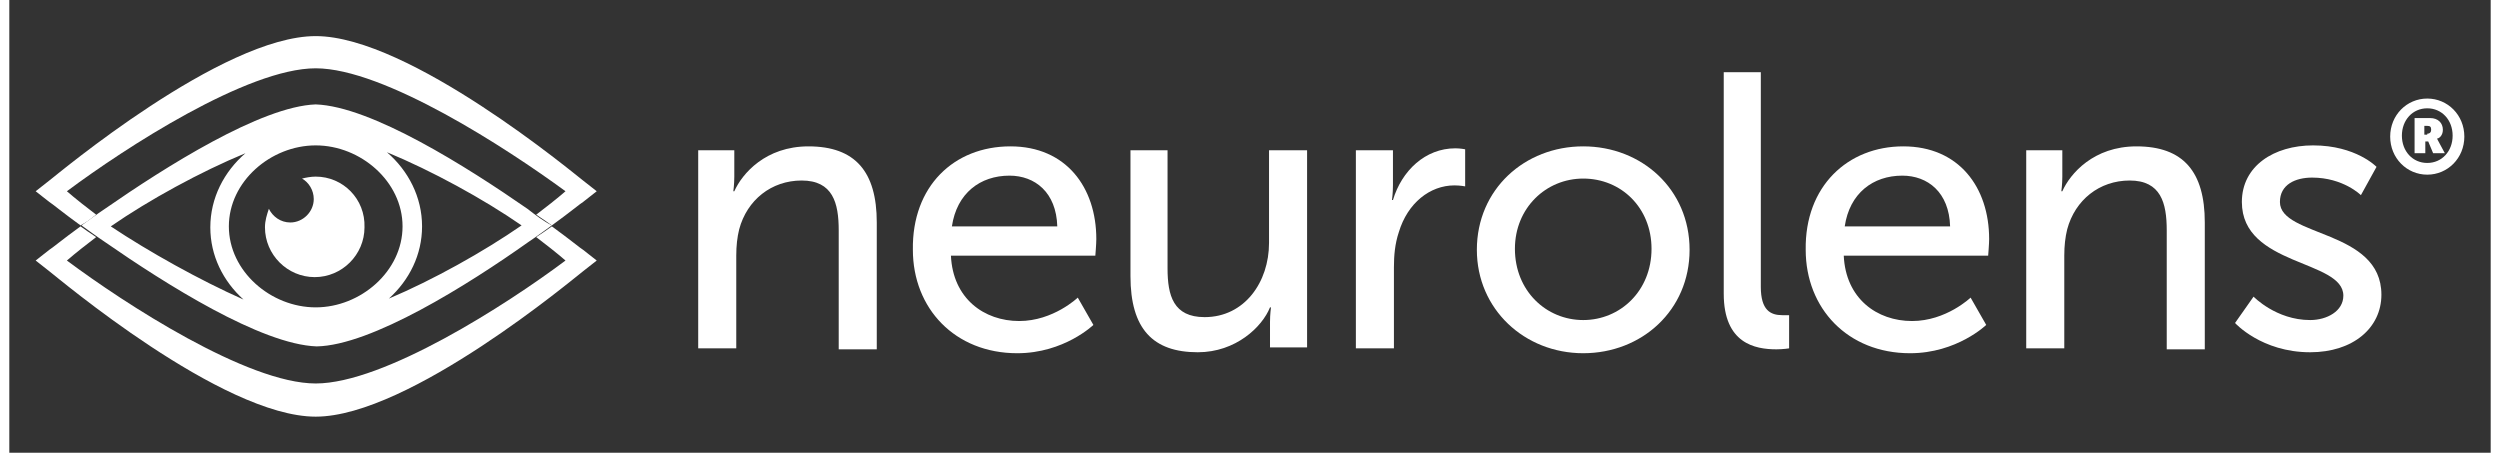
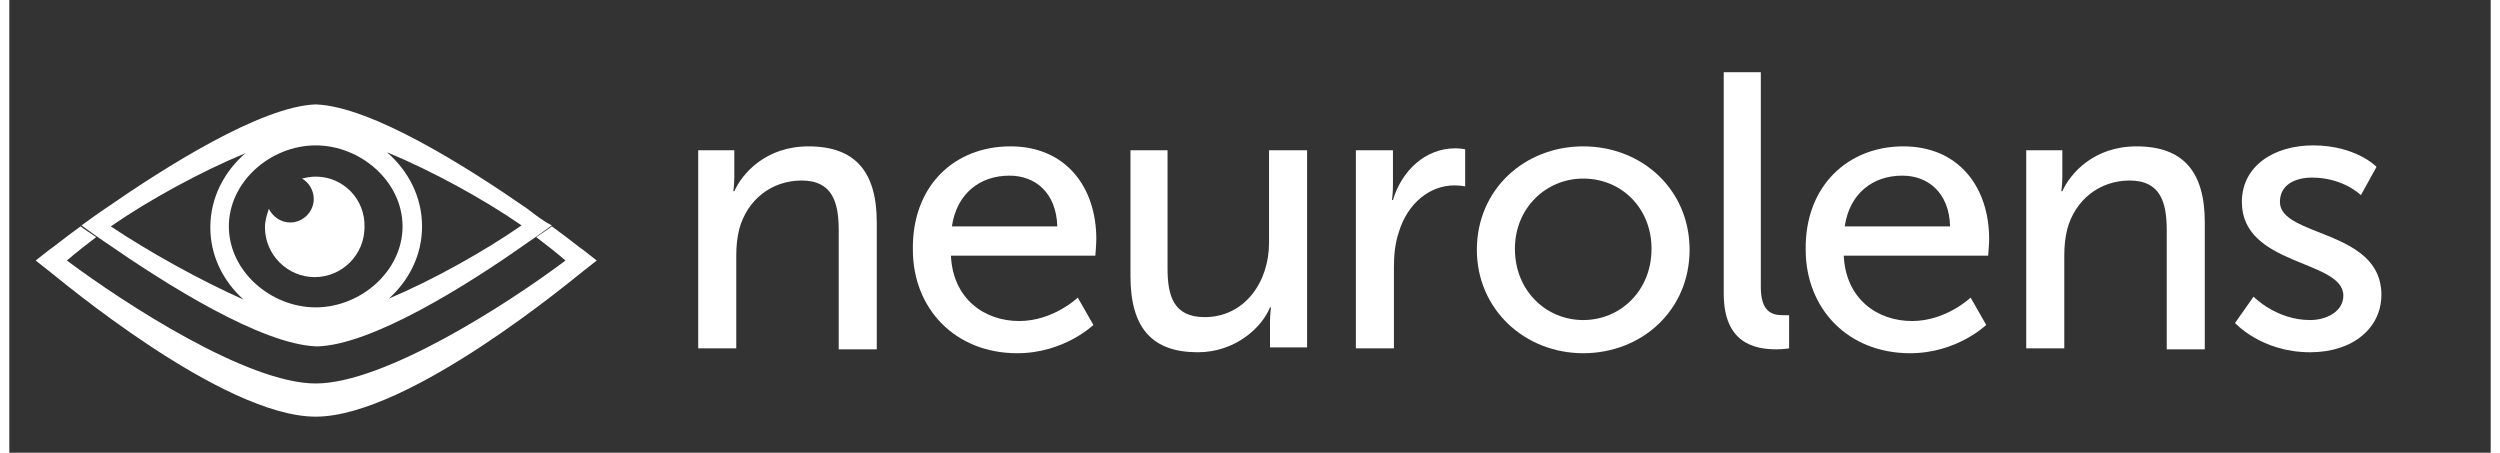
<svg xmlns="http://www.w3.org/2000/svg" version="1.1" x="0px" y="0px" viewBox="0 0 254.3 46.4" style="enable-background:new 0 0 254.3 46.4;" xml:space="preserve" width="254" height="46">
  <rect x="0" y="0" width="254.3" height="46.4" fill="#333333" stroke="none" />
  <style type="text/css">
	.st0{fill:#FFFFFF;}
</style>
  <g>
    <g>
      <path class="st0" d="M70.5,15.4h3.8v2.7c0,0.8-0.1,1.5-0.1,1.5h0.1c0.8-1.8,3.2-4.6,7.6-4.6c4.8,0,7,2.6,7,7.8v13H85V23.6    c0-2.8-0.6-5.1-3.8-5.1c-3.1,0-5.6,2-6.4,5c-0.2,0.8-0.3,1.7-0.3,2.7v9.5h-3.9V15.4z" />
      <path class="st0" d="M102.6,15c5.7,0,8.8,4.2,8.8,9.5c0,0.5-0.1,1.7-0.1,1.7H96.5c0.2,4.4,3.4,6.7,7,6.7c3.5,0,6-2.4,6-2.4    l1.6,2.8c0,0-3,2.9-7.8,2.9c-6.4,0-10.7-4.6-10.7-10.6C92.5,19.1,96.8,15,102.6,15z M107.4,23.2c-0.1-3.5-2.3-5.2-4.9-5.2    c-3,0-5.4,1.8-5.9,5.2H107.4z" />
      <path class="st0" d="M114.8,15.4h3.9v12.1c0,2.8,0.6,5,3.8,5c4.1,0,6.6-3.6,6.6-7.6v-9.5h3.9v20.2h-3.8V33c0-0.8,0.1-1.5,0.1-1.5    h-0.1c-0.8,2-3.5,4.6-7.4,4.6c-4.6,0-6.9-2.4-6.9-7.8V15.4z" />
      <path class="st0" d="M138,15.4h3.8V19c0,0.8-0.1,1.5-0.1,1.5h0.1c0.9-3,3.3-5.3,6.4-5.3c0.5,0,1,0.1,1,0.1v3.8    c0,0-0.5-0.1-1.1-0.1c-2.5,0-4.8,1.8-5.7,4.8c-0.4,1.2-0.5,2.4-0.5,3.6v8.3H138V15.4z" />
      <path class="st0" d="M161.3,15c6,0,10.9,4.4,10.9,10.6c0,6.2-4.9,10.6-10.9,10.6s-10.9-4.5-10.9-10.6    C150.4,19.4,155.3,15,161.3,15z M161.3,32.8c3.8,0,7-3,7-7.3c0-4.2-3.1-7.2-7-7.2c-3.8,0-7,3-7,7.2    C154.3,29.8,157.5,32.8,161.3,32.8z" />
      <path class="st0" d="M175.6,7.4h3.9v22c0,2.4,1,2.9,2.2,2.9c0.4,0,0.7,0,0.7,0v3.4c0,0-0.6,0.1-1.3,0.1c-2.2,0-5.4-0.6-5.4-5.7    V7.4z" />
      <path class="st0" d="M194.1,15c5.7,0,8.8,4.2,8.8,9.5c0,0.5-0.1,1.7-0.1,1.7H188c0.2,4.4,3.4,6.7,7,6.7c3.5,0,6-2.4,6-2.4l1.6,2.8    c0,0-3,2.9-7.8,2.9c-6.4,0-10.7-4.6-10.7-10.6C184,19.1,188.4,15,194.1,15z M198.9,23.2c-0.1-3.5-2.3-5.2-4.9-5.2    c-3,0-5.4,1.8-5.9,5.2H198.9z" />
      <path class="st0" d="M206.6,15.4h3.8v2.7c0,0.8-0.1,1.5-0.1,1.5h0.1c0.8-1.8,3.2-4.6,7.6-4.6c4.8,0,7,2.6,7,7.8v13h-3.9V23.6    c0-2.8-0.6-5.1-3.8-5.1c-3.1,0-5.6,2-6.4,5c-0.2,0.8-0.3,1.7-0.3,2.7v9.5h-3.9V15.4z" />
      <path class="st0" d="M230,30.4c0,0,2.3,2.4,5.8,2.4c1.7,0,3.4-0.9,3.4-2.5c0-3.7-10.4-3-10.4-9.6c0-3.7,3.3-5.8,7.3-5.8    c4.4,0,6.5,2.2,6.5,2.2l-1.6,2.9c0,0-1.8-1.8-5-1.8c-1.7,0-3.3,0.7-3.3,2.5c0,3.6,10.4,2.8,10.4,9.5c0,3.4-2.9,5.9-7.3,5.9    c-5,0-7.7-3-7.7-3L230,30.4z" />
-       <path class="st0" d="M247.8,10.1c2.1,0,3.8,1.7,3.8,3.9s-1.7,3.9-3.8,3.9c-2.1,0-3.8-1.7-3.8-3.9S245.7,10.1,247.8,10.1z     M247.8,16.7c1.5,0,2.6-1.2,2.6-2.8c0-1.6-1.1-2.8-2.6-2.8c-1.5,0-2.6,1.2-2.6,2.8C245.2,15.5,246.3,16.7,247.8,16.7z M246.4,12.1    h1.7c0.8,0,1.3,0.5,1.3,1.2c0,0.6-0.4,0.9-0.6,0.9v0c0,0,0,0,0.1,0.2l0.7,1.3h-1.2l-0.5-1.2h-0.3v1.2h-1.1V12.1z M247.8,13.7    c0.3,0,0.4-0.2,0.4-0.4c0-0.3-0.1-0.4-0.4-0.4h-0.3v0.9H247.8z" />
    </g>
    <g>
      <g>
        <path class="st0" d="M31.4,18.1c-0.5,0-1,0.1-1.4,0.2c0.7,0.4,1.2,1.2,1.2,2.1c0,1.3-1.1,2.4-2.4,2.4c-1,0-1.8-0.6-2.2-1.4     c-0.2,0.6-0.4,1.2-0.4,1.9c0,2.8,2.3,5.1,5.1,5.1c2.8,0,5.1-2.3,5.1-5.1C36.5,20.4,34.2,18.1,31.4,18.1z" />
      </g>
      <g>
-         <path class="st0" d="M58.8,18.5C58,17.9,41,3.7,31.4,3.7S4.9,17.9,4.1,18.5l-1.4,1.1l1.4,1.1c0.2,0.1,1.4,1.1,3.2,2.4     C8,22.7,8,22.7,8.9,22c-0.8-0.6-2.2-1.7-3-2.4c5.9-4.4,18.5-12.6,25.5-12.6S51,15.2,57,19.6c-0.8,0.7-2.2,1.8-3,2.4     c0.9,0.6,0.9,0.6,1.6,1.1c1.8-1.3,3-2.3,3.2-2.4l1.4-1.1L58.8,18.5z" />
        <path class="st0" d="M58.8,27.8C58,28.4,41,42.7,31.4,42.7S4.9,28.4,4.1,27.8l-1.4-1.1l1.4-1.1c0.2-0.1,1.4-1.1,3.2-2.4     C8,23.7,8,23.7,8.9,24.3c-0.8,0.6-2.2,1.7-3,2.4c5.9,4.4,18.5,12.6,25.5,12.6S51,31.2,57,26.7c-0.8-0.7-2.2-1.8-3-2.4     c0.9-0.6,0.9-0.6,1.6-1.1c1.8,1.3,3,2.3,3.2,2.4l1.4,1.1L58.8,27.8z" />
        <path class="st0" d="M53.1,21.4c-6.2-4.3-16-10.5-21.7-10.7C25.8,10.9,16,17.1,9.8,21.4c-0.9,0.6-1.7,1.2-2.4,1.7     c0.7,0.5,1.5,1.1,2.4,1.7c6.2,4.3,16,10.5,21.7,10.7c5.6-0.1,15.5-6.3,21.7-10.7c0.9-0.6,1.7-1.2,2.4-1.7     C54.8,22.7,54,22.1,53.1,21.4z M10.4,23.2c3.9-2.7,9.2-5.6,13.8-7.5c-2.2,1.9-3.6,4.6-3.6,7.6c0,2.9,1.3,5.5,3.4,7.4     C19.5,28.7,14.3,25.8,10.4,23.2z M31.4,31.5c-4.6,0-8.9-3.7-8.9-8.3s4.3-8.3,8.9-8.3c4.6,0,8.9,3.7,8.9,8.3S36,31.5,31.4,31.5z      M38.9,30.6c2.1-1.9,3.4-4.5,3.4-7.4c0-3-1.4-5.7-3.6-7.6c4.6,1.9,9.9,4.8,13.8,7.5C48.6,25.8,43.4,28.7,38.9,30.6z" />
      </g>
    </g>
  </g>
</svg>